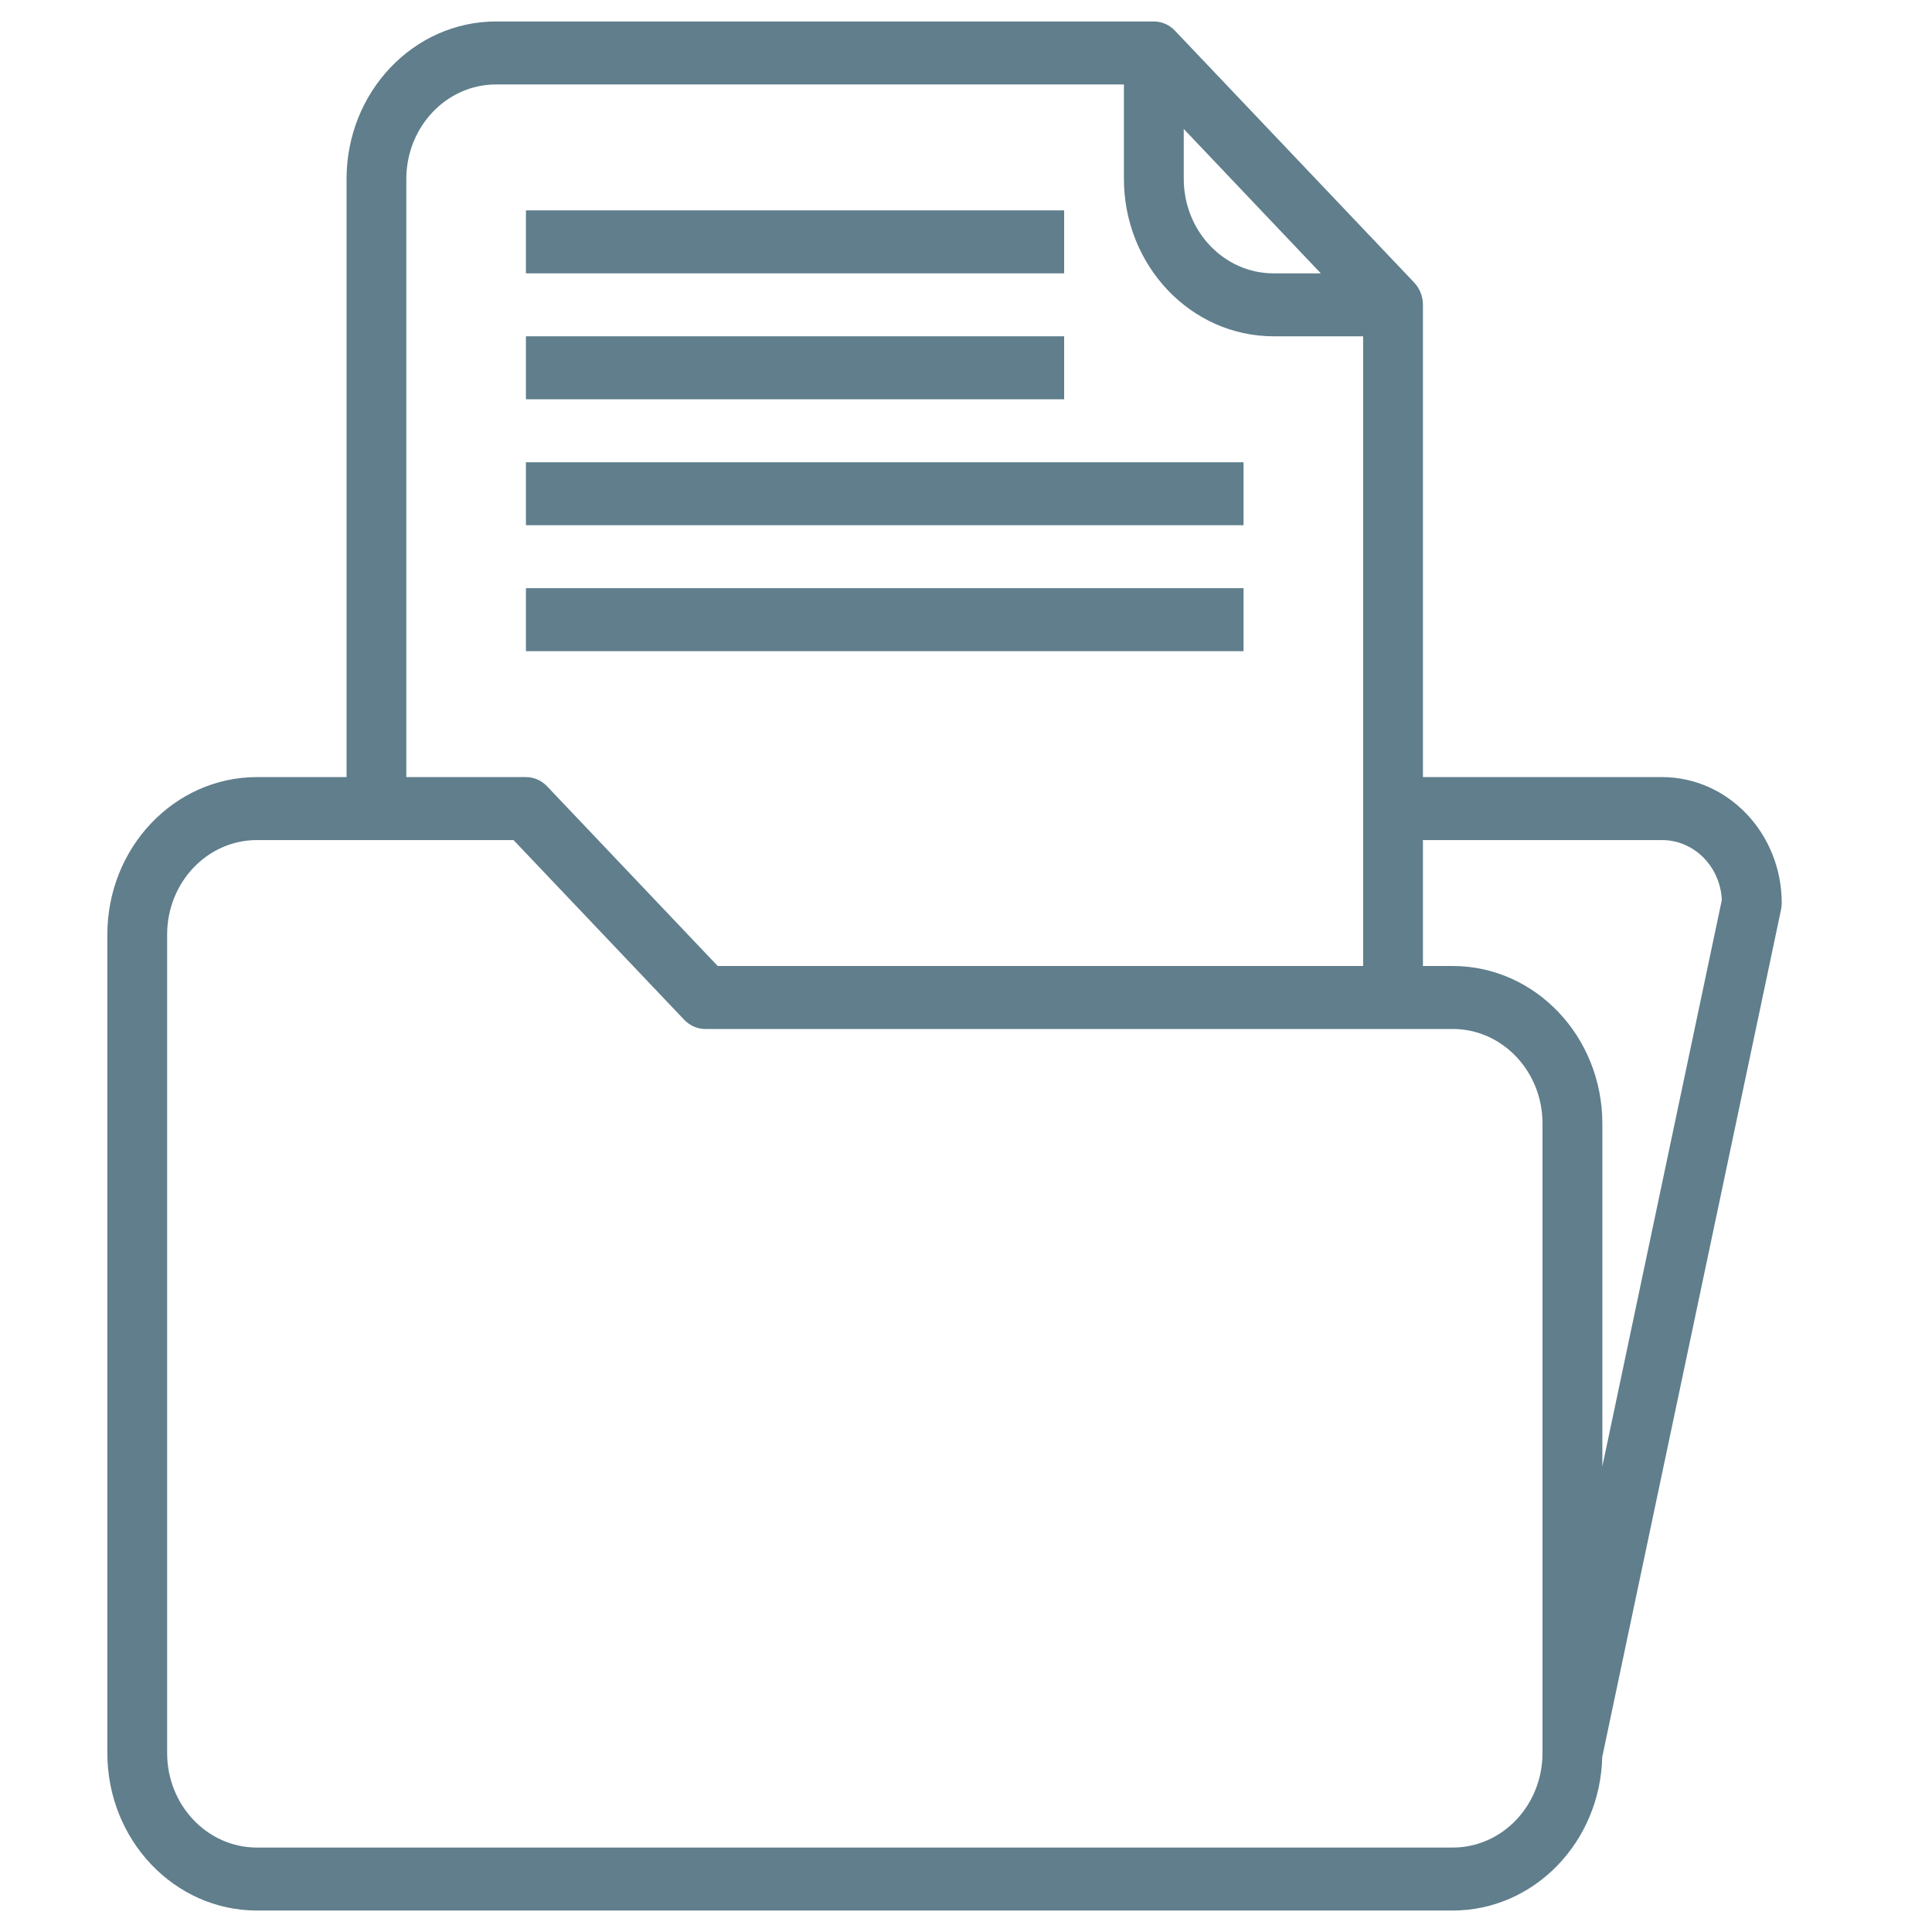
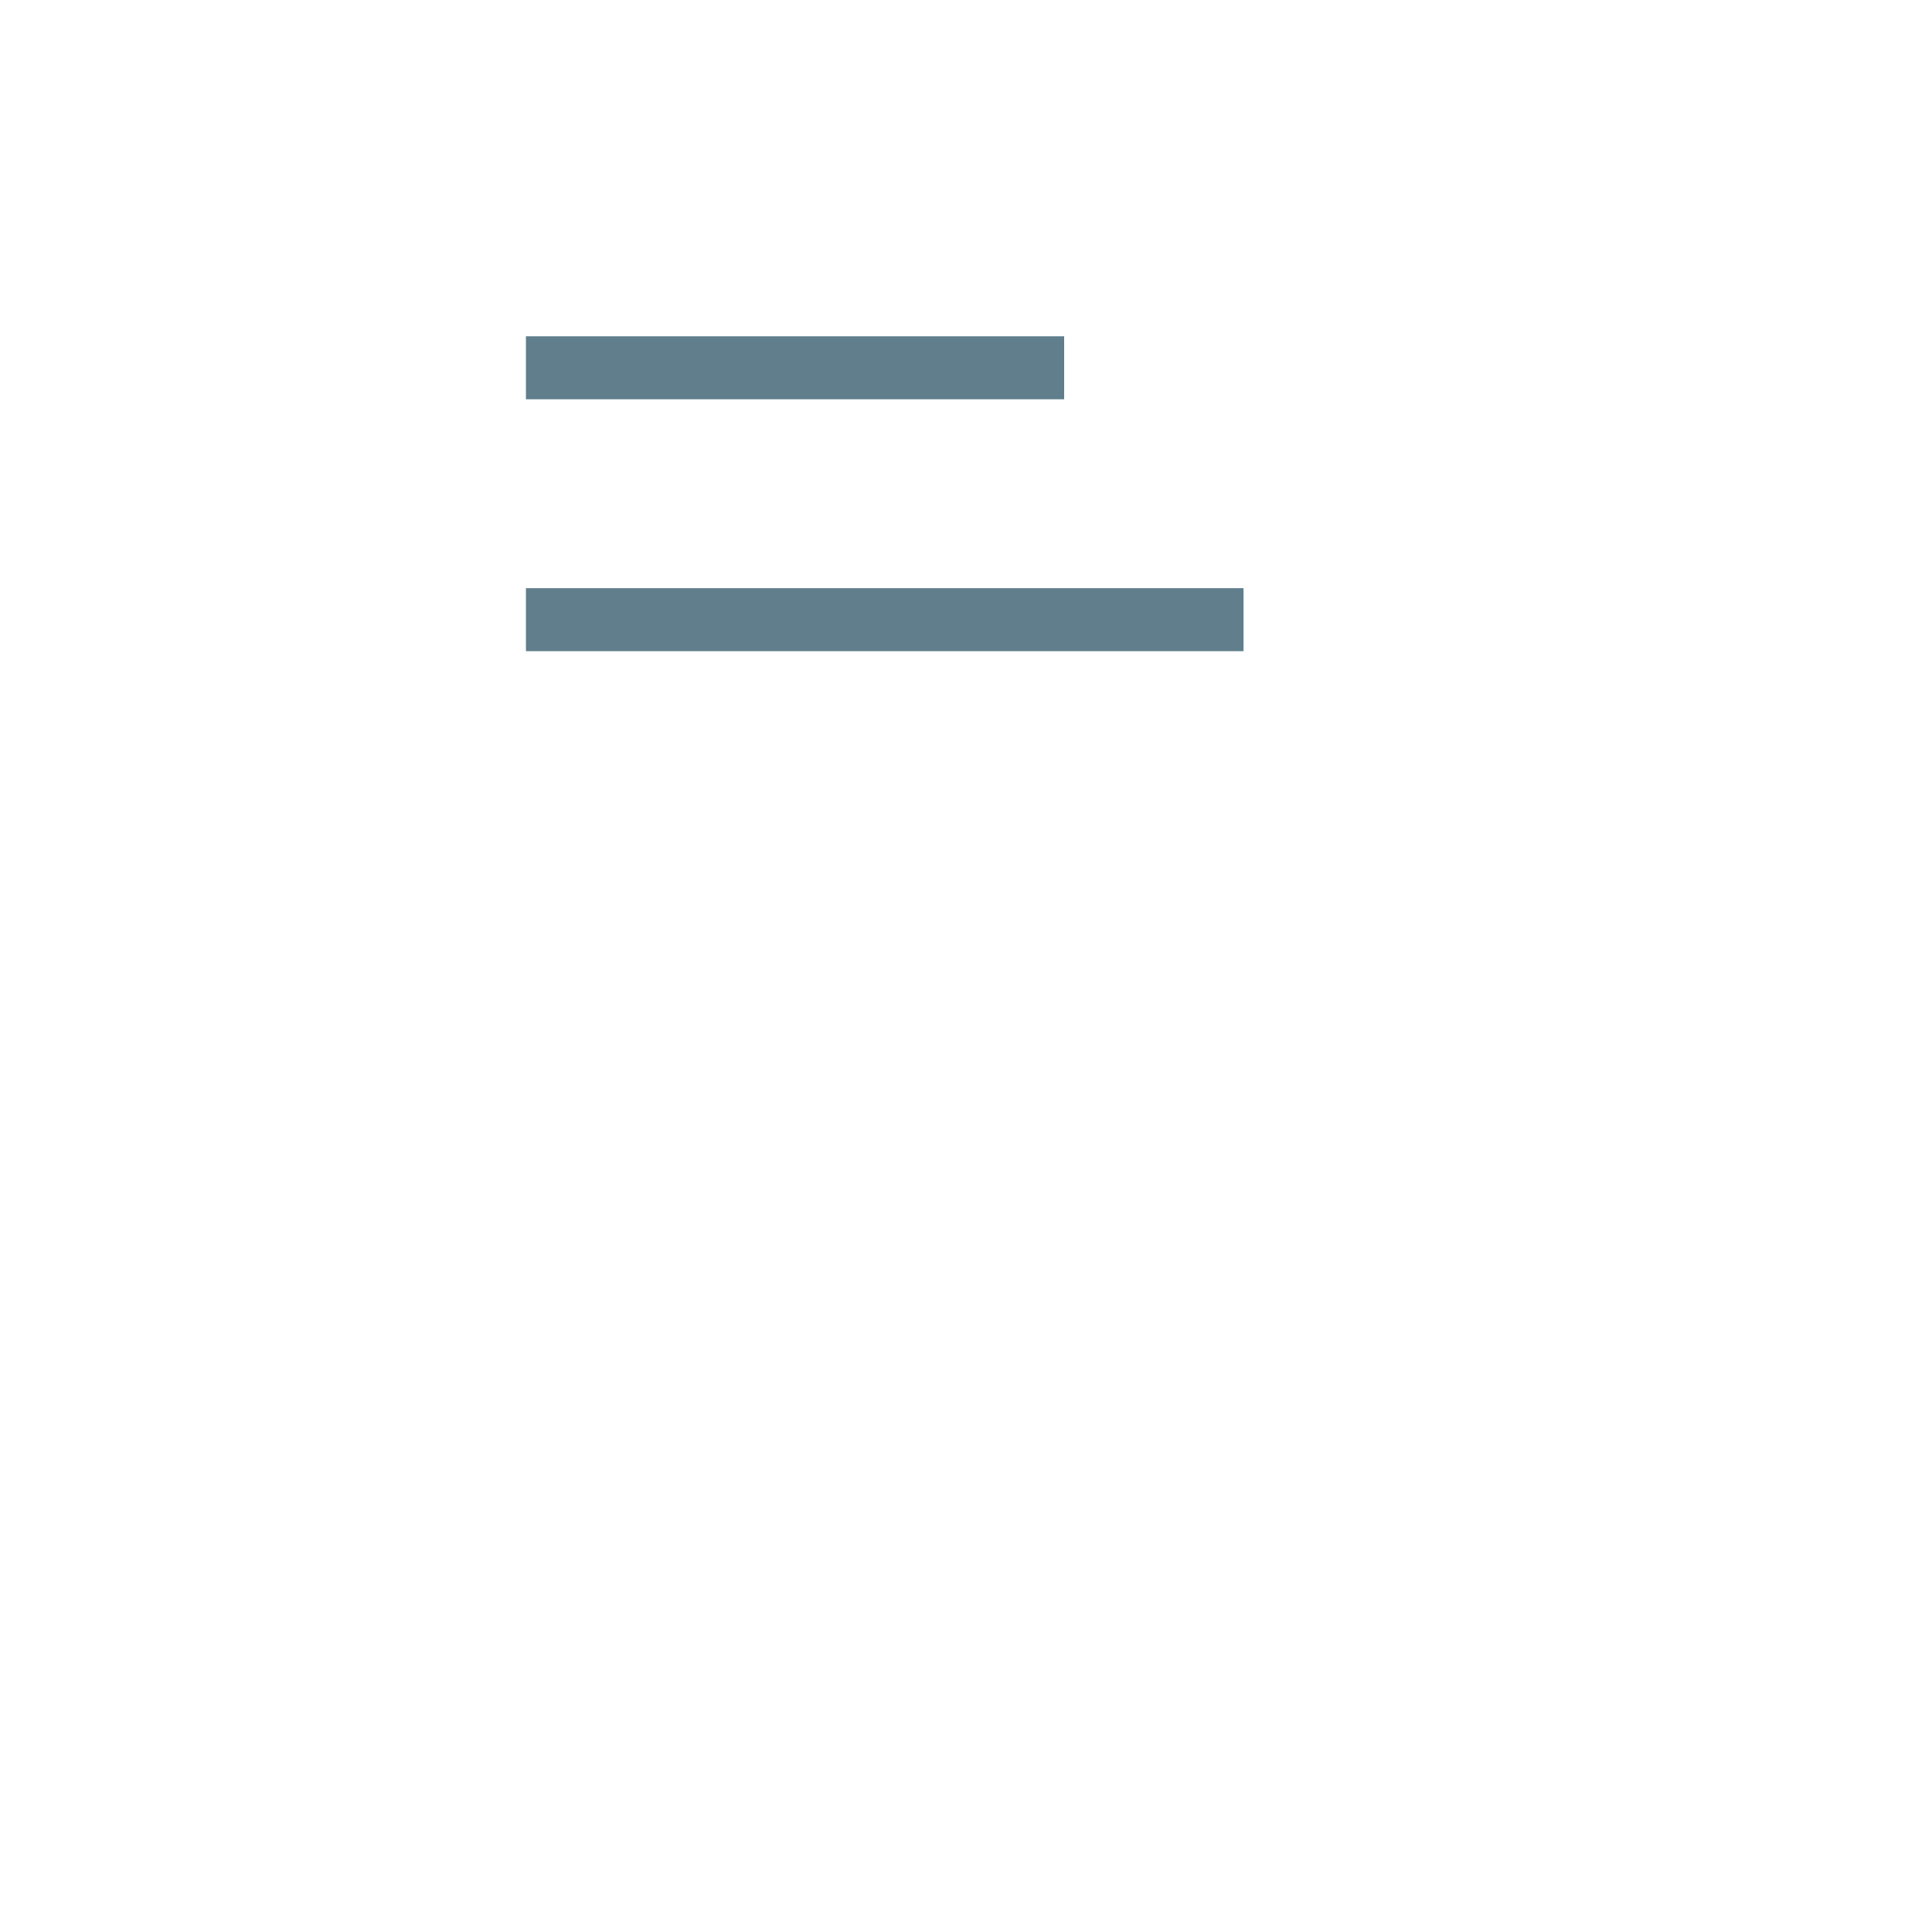
<svg xmlns="http://www.w3.org/2000/svg" id="Untitled-Str%E1nka%201" viewBox="0 0 45 45" style="background-color:#ffffff00" version="1.1" xml:space="preserve" x="0px" y="0px" width="45px" height="45px">
  <g id="Vrstva%201">
    <g id="Archive-document" opacity="0.749">
      <path d="M 12.25 7.833 L 24.786 7.833 L 24.786 9.3 L 12.25 9.3 L 12.25 7.833 Z" fill="#2B5366" />
-       <path d="M 12.25 4.9 L 24.786 4.9 L 24.786 6.367 L 12.25 6.367 L 12.25 4.9 Z" fill="#2B5366" />
-       <path d="M 12.25 10.767 L 28.964 10.767 L 28.964 12.233 L 12.25 12.233 L 12.25 10.767 Z" fill="#2B5366" />
      <path d="M 12.25 13.7 L 28.964 13.7 L 28.964 15.167 L 12.25 15.167 L 12.25 13.7 Z" fill="#2B5366" />
-       <path d="M 41.5 21.033 C 41.498 19.414 40.252 18.102 38.714 18.1 L 33.143 18.1 L 33.143 7.1 C 33.143 6.905 33.069 6.719 32.939 6.581 L 27.367 0.715 C 27.237 0.577 27.06 0.5 26.875 0.5 L 11.553 0.5 C 9.631 0.502 8.073 2.143 8.072 4.167 L 8.072 18.1 L 5.982 18.1 C 4.06 18.102 2.502 19.743 2.5 21.767 L 2.5 40.833 C 2.502 42.858 4.06 44.498 5.982 44.5 L 33.839 44.5 C 35.728 44.498 37.271 42.912 37.319 40.924 L 41.483 21.192 C 41.495 21.14 41.5 21.087 41.5 21.033 ZM 27.572 3.004 L 30.765 6.367 L 29.661 6.367 C 28.507 6.365 27.573 5.381 27.572 4.167 L 27.572 3.004 ZM 9.464 4.167 C 9.466 2.952 10.4 1.968 11.553 1.967 L 26.178 1.967 L 26.178 4.167 C 26.181 6.191 27.738 7.831 29.661 7.833 L 31.75 7.833 L 31.75 22.5 L 16.717 22.5 L 12.743 18.315 C 12.612 18.177 12.435 18.1 12.25 18.1 L 9.464 18.1 L 9.464 4.167 ZM 35.928 40.833 C 35.927 42.048 34.993 43.032 33.839 43.033 L 5.982 43.033 C 4.829 43.032 3.894 42.048 3.893 40.833 L 3.893 21.767 C 3.894 20.552 4.829 19.568 5.982 19.567 L 11.961 19.567 L 15.936 23.752 C 16.067 23.889 16.244 23.967 16.428 23.967 L 33.839 23.967 C 34.993 23.968 35.927 24.952 35.928 26.167 L 35.928 40.833 ZM 37.322 34.153 L 37.322 26.167 C 37.319 24.142 35.761 22.502 33.839 22.5 L 33.143 22.5 L 33.143 19.567 L 38.714 19.567 C 39.456 19.568 40.068 20.18 40.105 20.961 L 37.322 34.153 Z" fill="#2B5366" />
    </g>
  </g>
</svg>